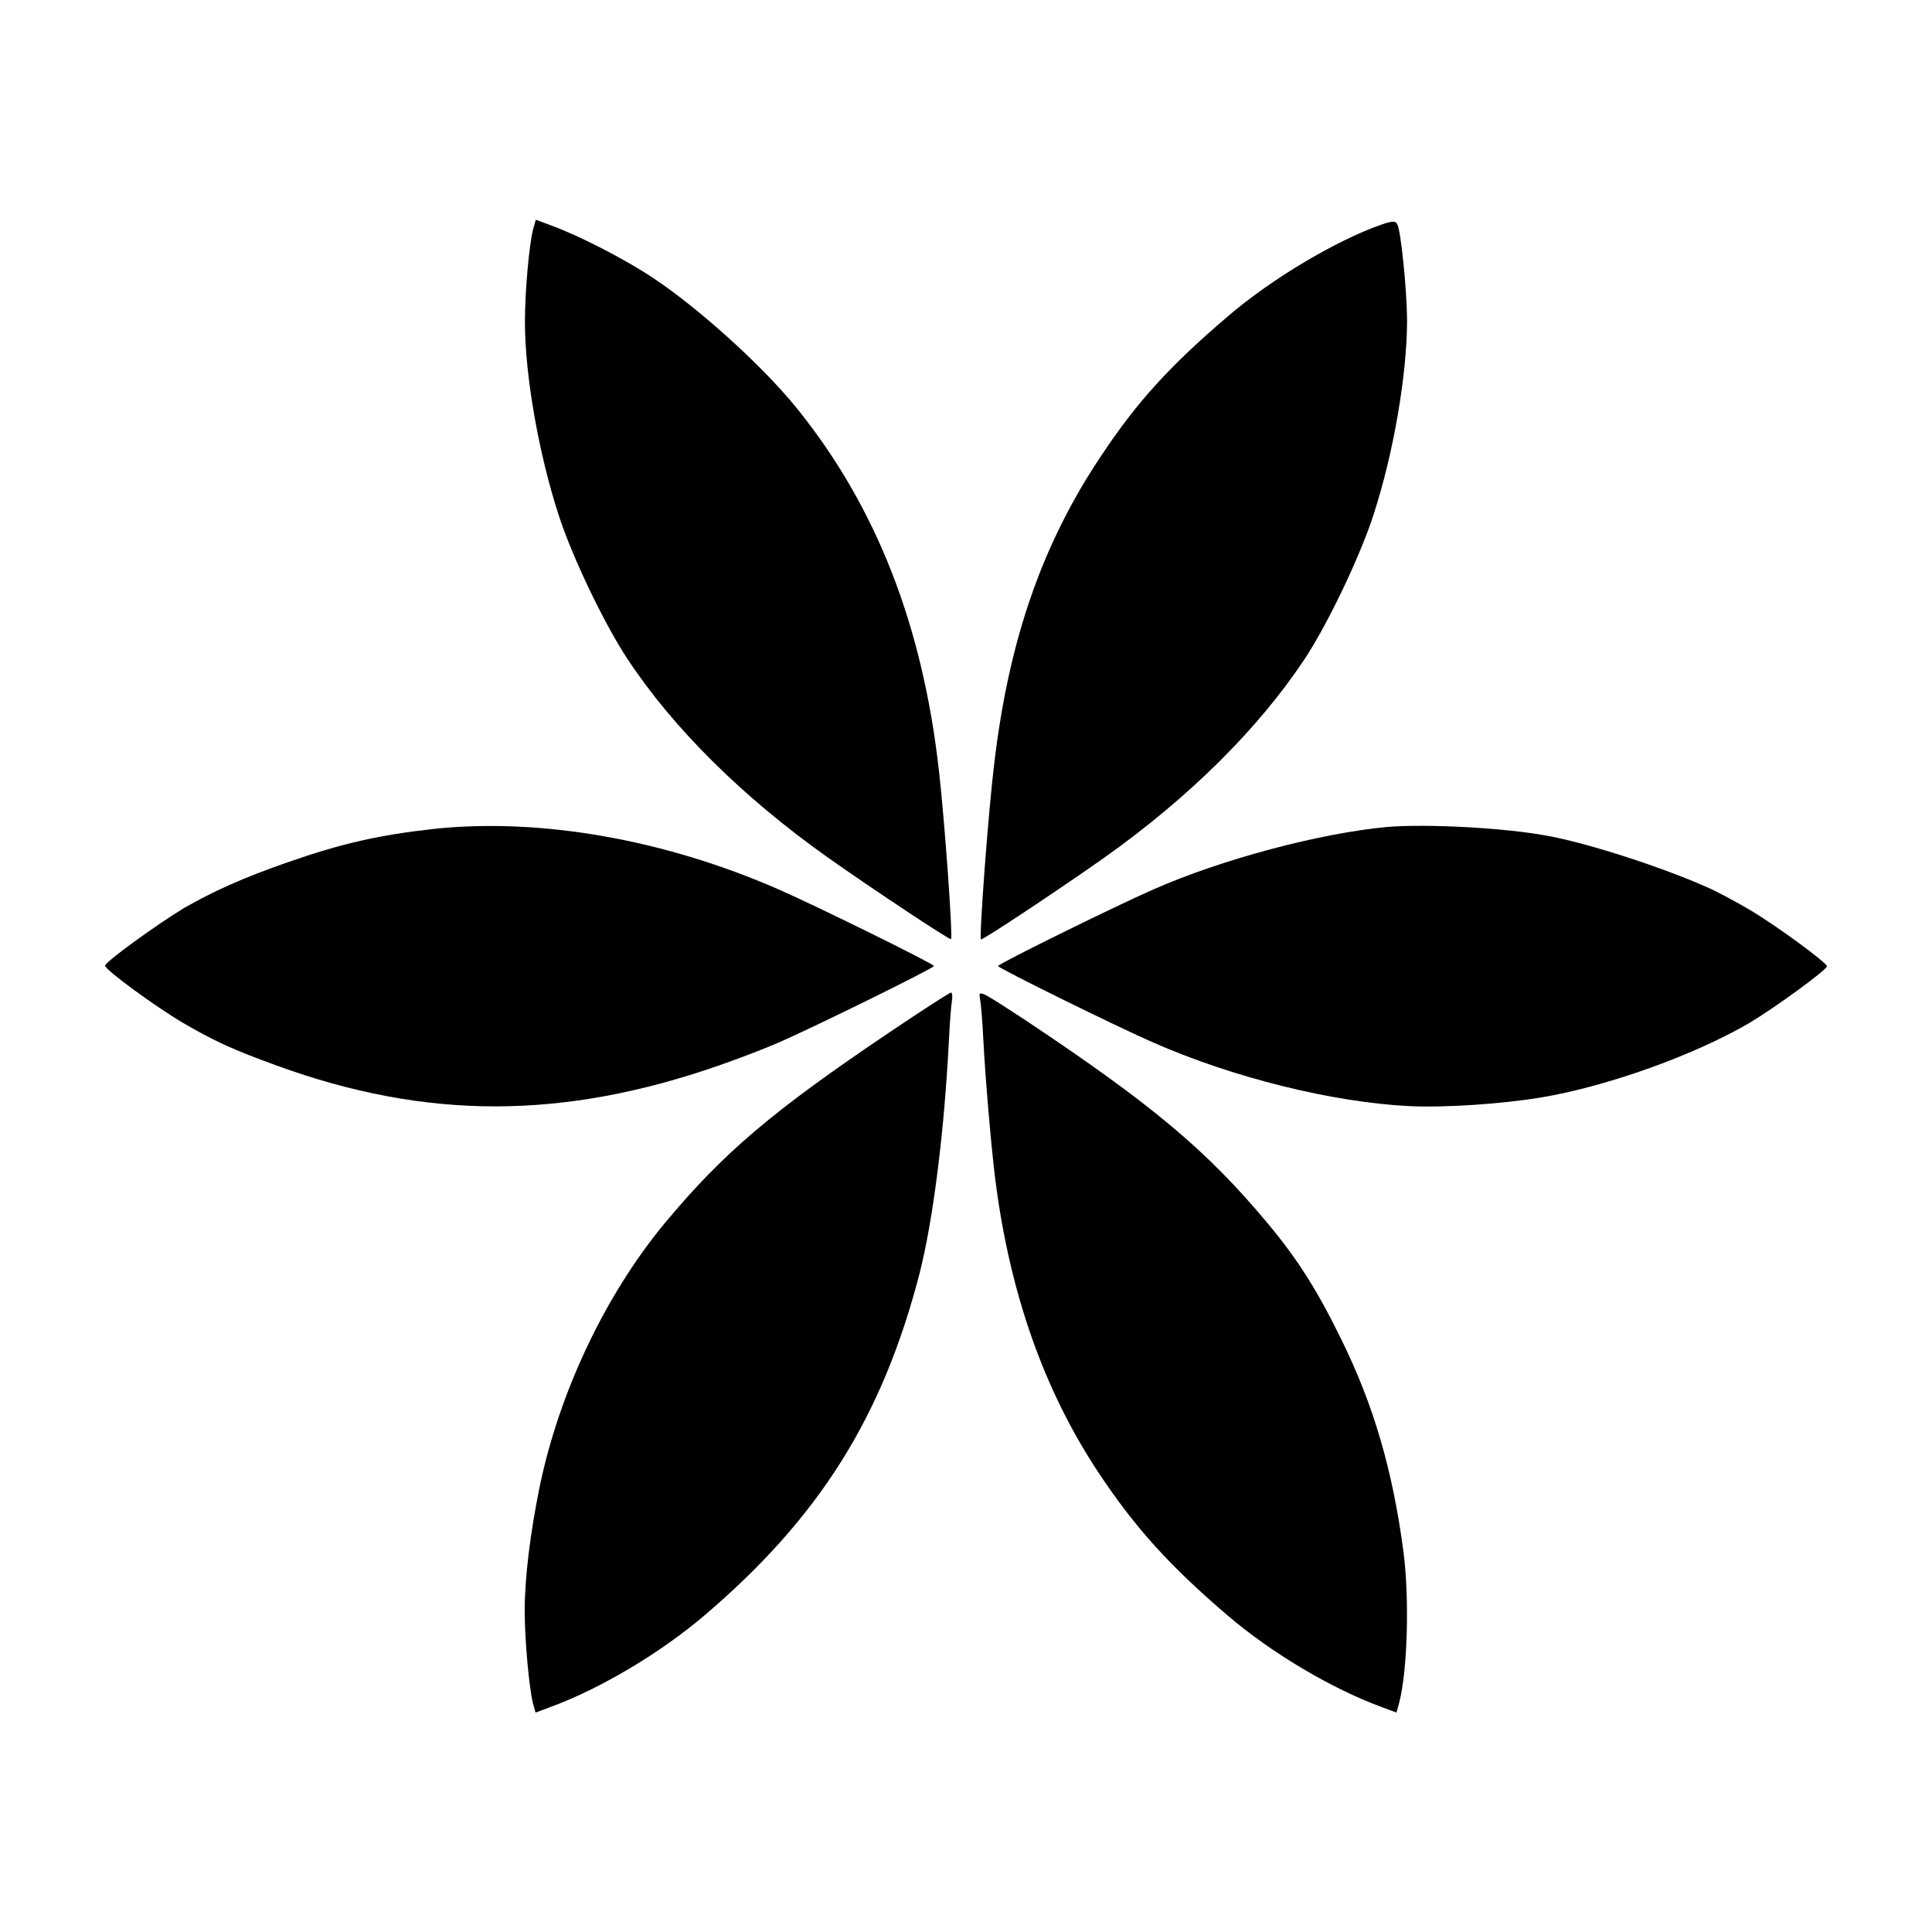
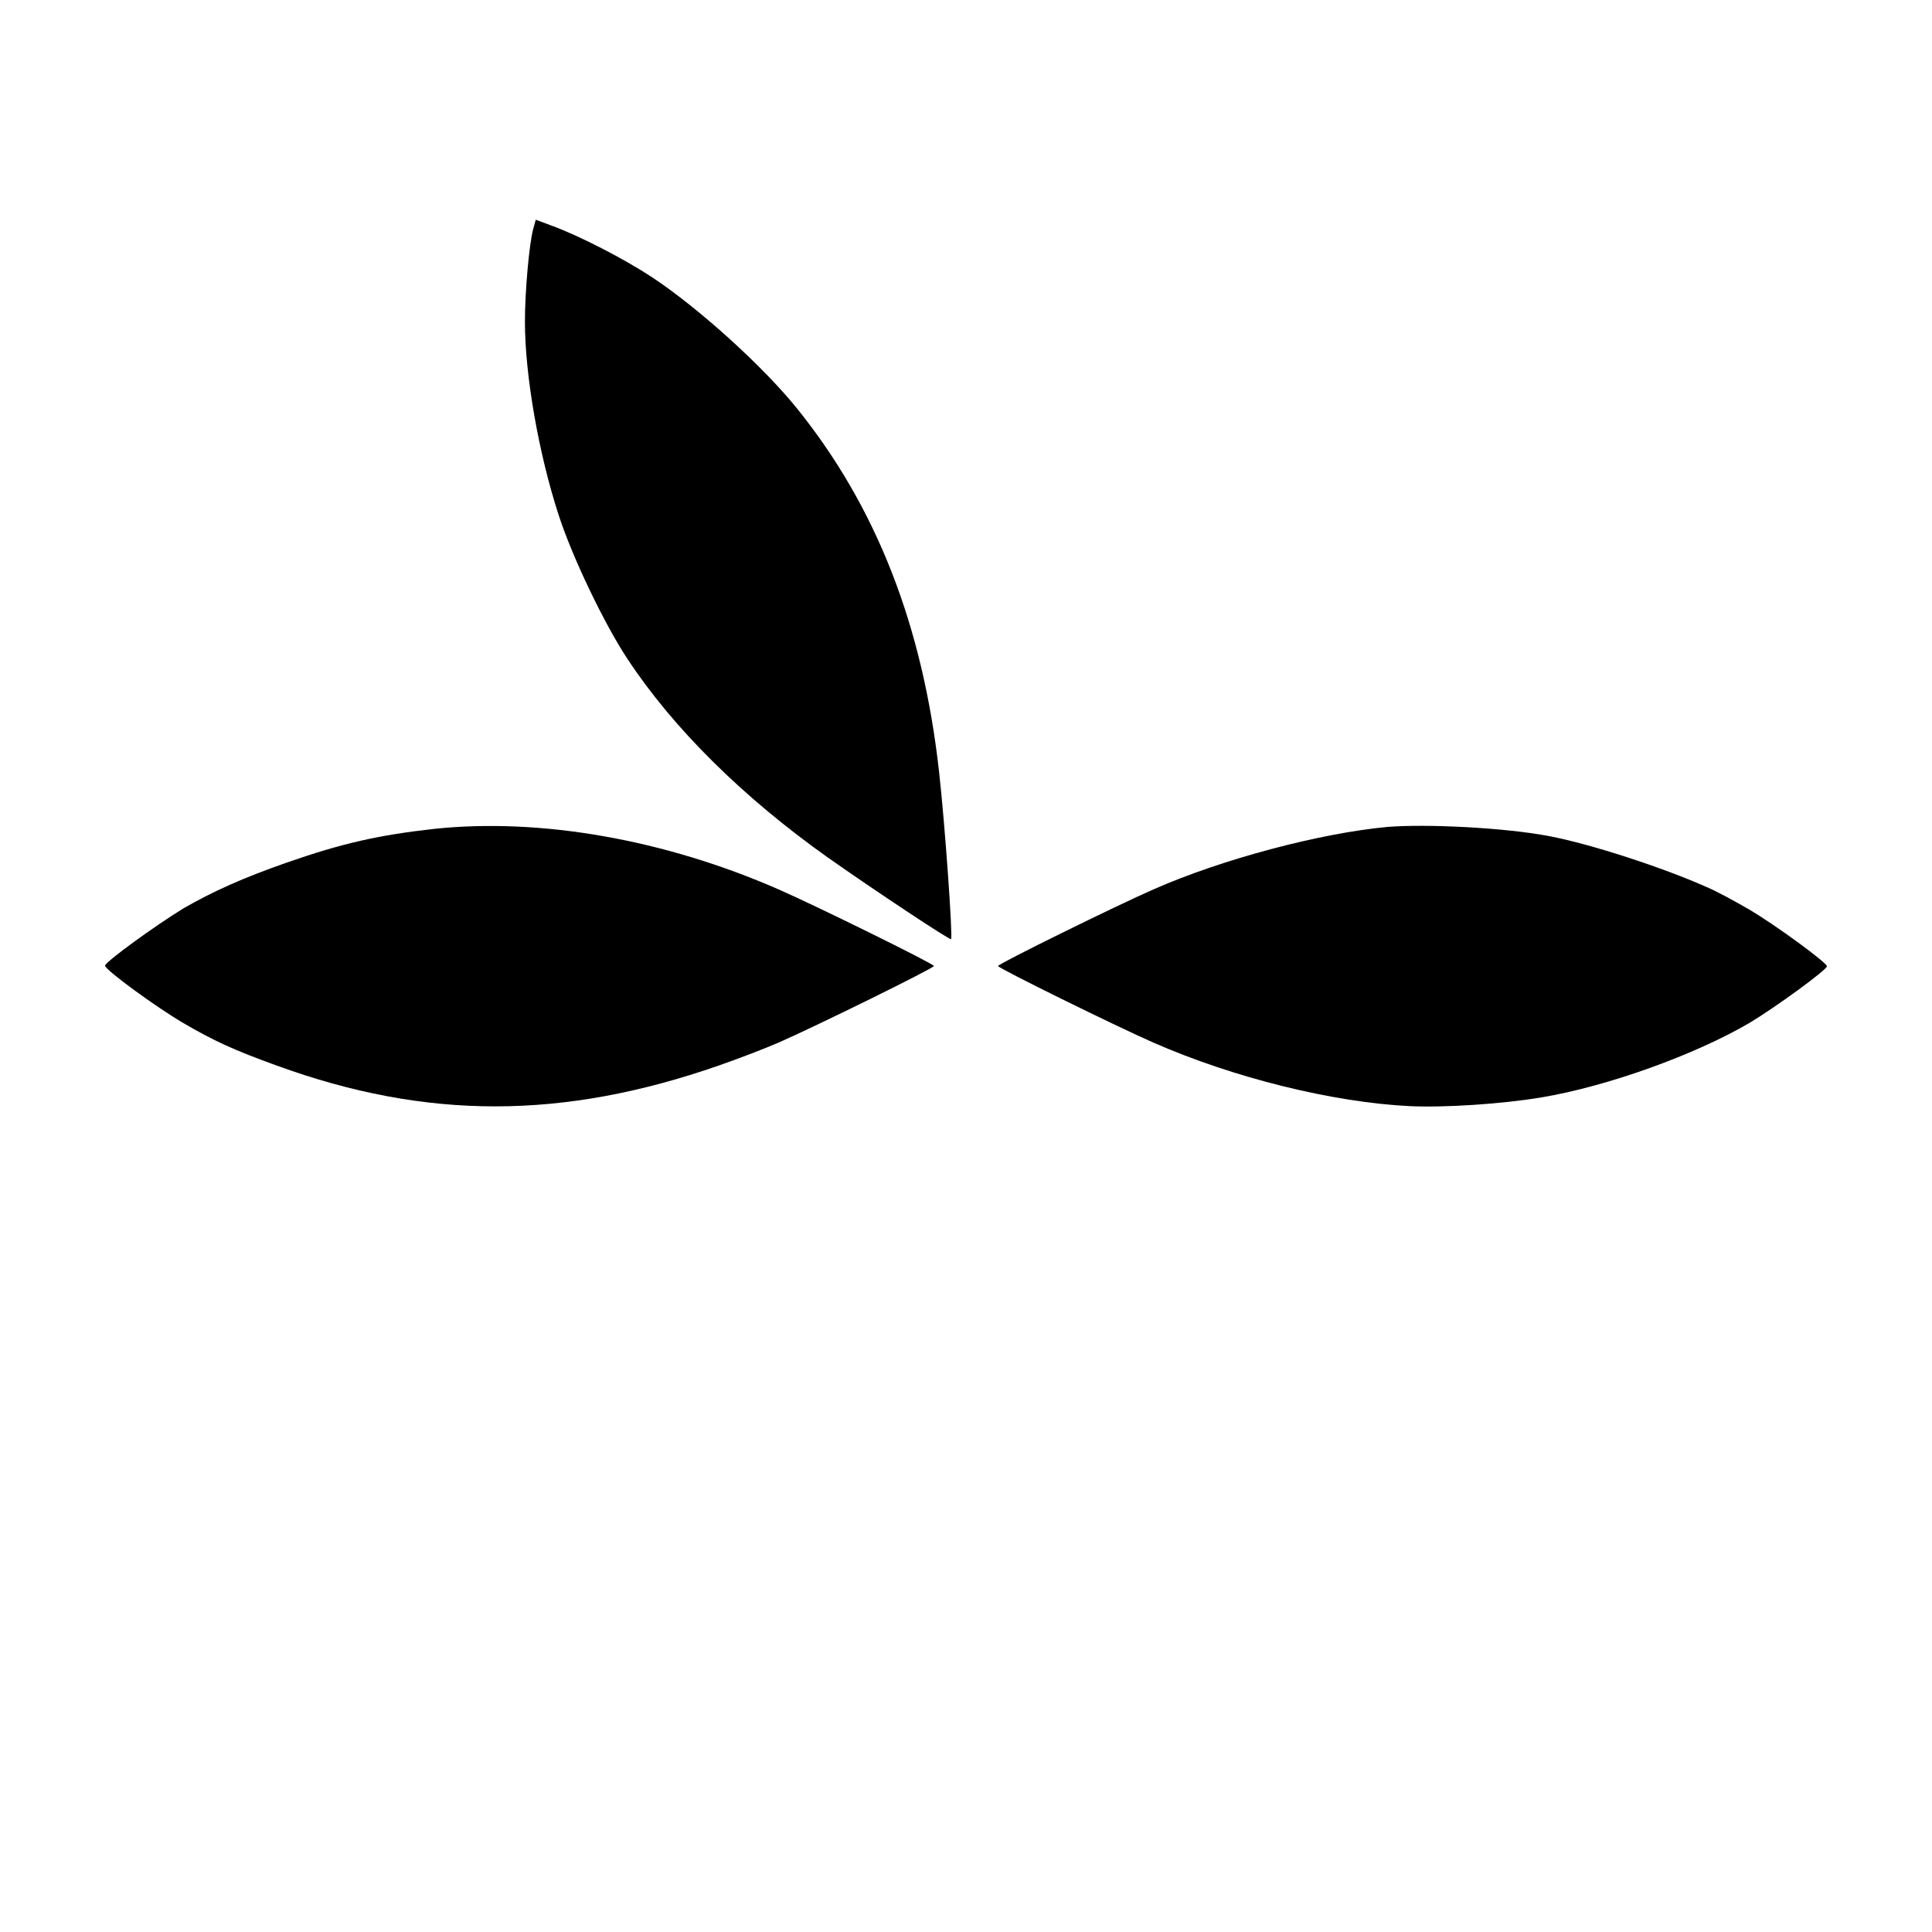
<svg xmlns="http://www.w3.org/2000/svg" fill="#000000" width="800px" height="800px" version="1.1" viewBox="144 144 512 512">
  <g>
    <path d="m285.27 204.81c-1.078 4.246-2.16 16.555-2.16 24.473 0 14.18 3.672 35.051 8.926 51.172 3.598 11.156 12.164 29.004 18.281 38.219 12.164 18.426 30.59 36.633 53.117 52.613 12.164 8.566 32.316 21.953 32.605 21.594 0.504-0.574-1.656-30.875-3.168-44.262-4.32-38.867-16.625-70.316-37.715-96.445-9.07-11.227-25.98-26.484-38.219-34.617-7.414-4.894-19.359-11.082-26.918-13.82l-4.031-1.512z" />
-     <path d="m510.12 203.51c-11.949 4.176-29.078 14.324-40.738 24.328-15.332 13.098-23.969 22.527-33.539 36.922-15.617 23.32-24.473 48.727-28.355 81.547-1.582 12.883-4.031 45.992-3.527 46.637 0.289 0.359 20.441-13.027 32.605-21.594 22.527-15.977 40.879-34.188 53.117-52.613 6.117-9.211 14.684-27.133 18.281-38.219 5.324-16.266 8.926-37.281 8.926-51.75-0.07-8.277-1.656-23.68-2.59-25.336-0.508-0.93-1.156-0.93-4.18 0.078z" />
    <path d="m259.15 363.65c-14.828 1.656-24.473 3.816-39.297 8.996-11.516 4.031-19.359 7.559-27.133 12.02-7.344 4.461-20.875 14.25-20.875 15.258 0 1.078 13.457 10.941 20.727 15.188 7.988 4.68 13.457 7.199 24.832 11.301 39.586 14.395 75.715 14.395 117.17-0.07 5.184-1.801 12.309-4.535 15.762-6.047 9.715-4.246 41.168-19.719 41.168-20.297 0-0.574-31.453-16.051-41.168-20.297-30.227-13.242-63.047-19-91.188-16.051z" />
    <path d="m511.63 363.15c-17.777 1.656-43.688 8.492-61.969 16.555-9.715 4.246-41.168 19.719-41.168 20.297 0 0.574 31.453 16.051 41.168 20.297 21.305 9.355 47.574 15.836 67.941 16.84 9.355 0.434 24.398-0.574 34.836-2.305 17.633-2.949 40.738-11.301 55.133-19.719 6.981-4.176 20.586-14.105 20.586-15.043s-13.602-10.941-20.727-15.113c-3.598-2.086-8.707-4.894-11.371-5.973-11.301-5.039-30.66-11.371-41.457-13.387-11.379-2.234-32.609-3.312-42.973-2.449z" />
-     <path d="m379.85 417.49c-31.234 21.016-44.191 32.027-59.809 50.812-15.691 19-27.852 44.695-33.035 69.742-2.519 12.379-3.957 24.254-3.957 32.746 0 7.918 1.152 20.223 2.16 24.473l0.719 2.59 4.031-1.512c13.172-4.82 29.078-14.324 40.664-24.184 30.516-25.98 47.215-52.613 57.074-90.688 3.598-14.18 6.551-37.496 7.773-61.754 0.215-4.461 0.574-9.141 0.793-10.438 0.215-1.223 0.07-2.231-0.215-2.231-0.438 0.004-7.637 4.684-16.199 10.441z" />
-     <path d="m403.74 408.85c0.215 1.152 0.648 5.973 0.863 10.867 0.504 9.859 2.086 28.43 3.168 36.922 3.816 30.012 12.883 55.777 27.277 77.516 9.715 14.684 19.074 24.973 34.332 38 11.516 9.859 27.492 19.359 40.664 24.184l4.031 1.512 0.719-2.59c2.231-8.637 2.734-27.422 1.152-39.945-2.879-21.734-7.918-39.008-16.555-56.5-6.262-12.812-11.445-21.016-19.359-30.516-16.195-19.434-30.59-31.453-63.695-53.547-13.176-8.637-13.102-8.566-12.598-5.902z" />
  </g>
</svg>